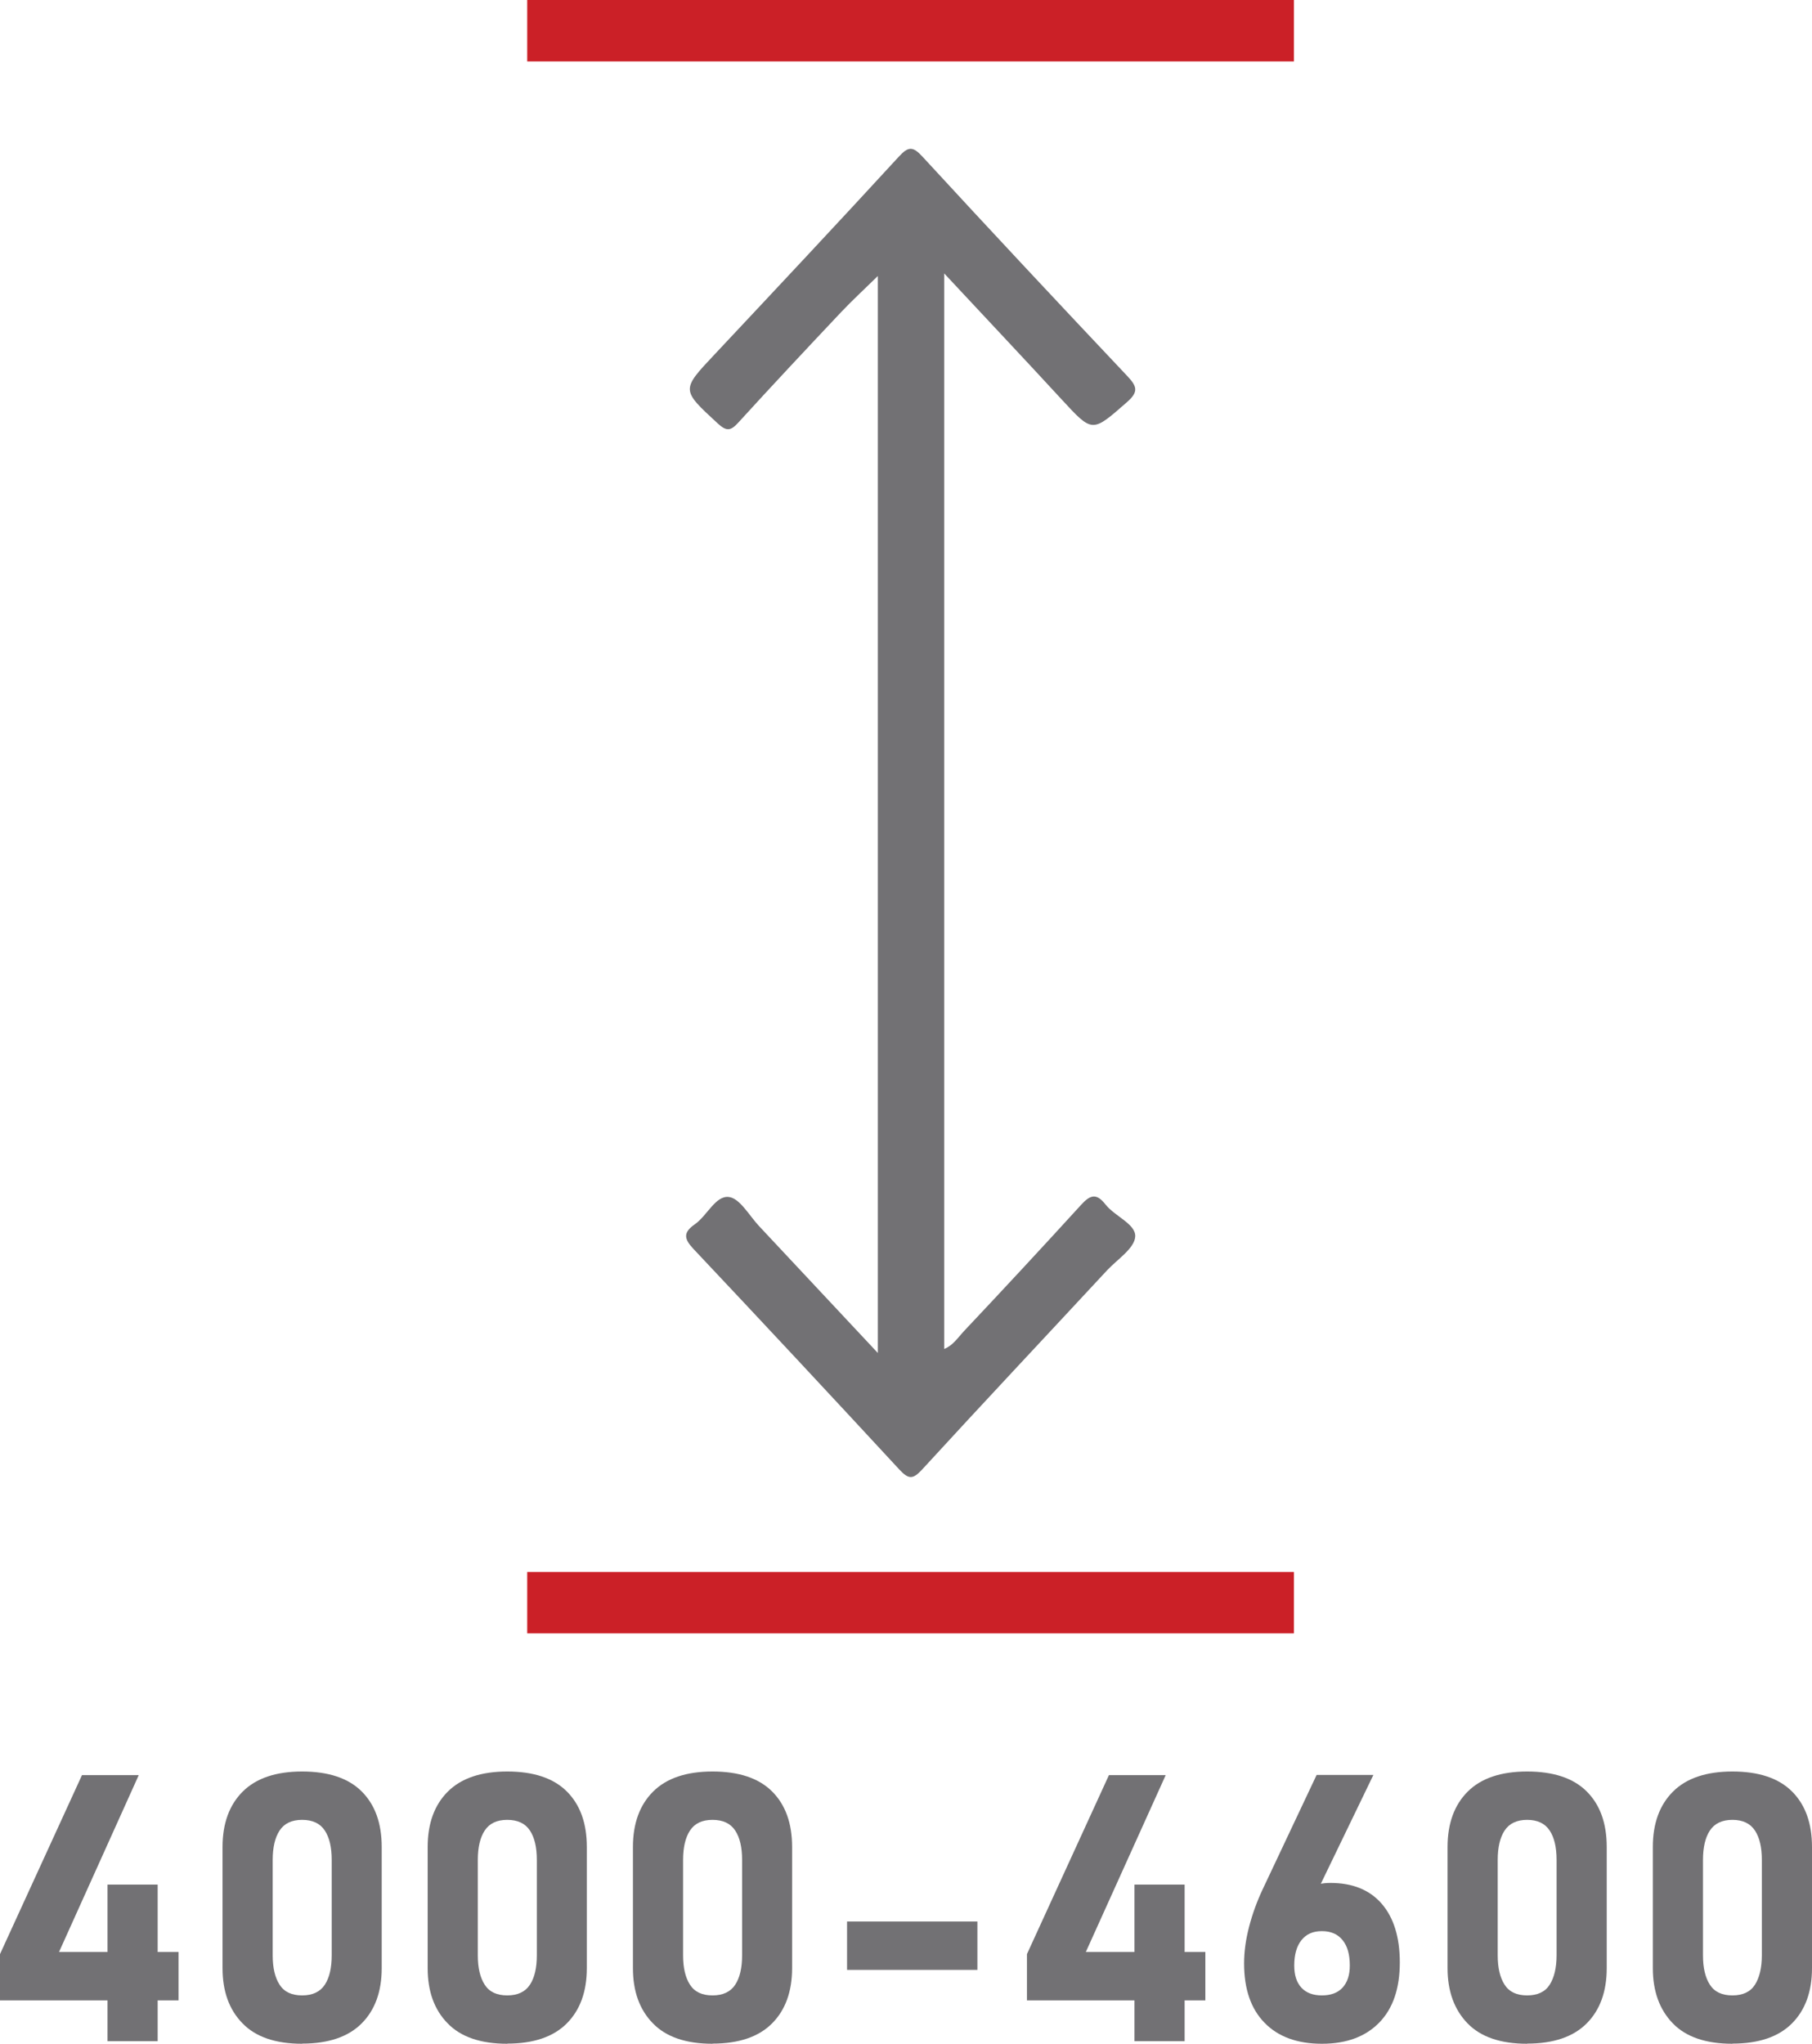
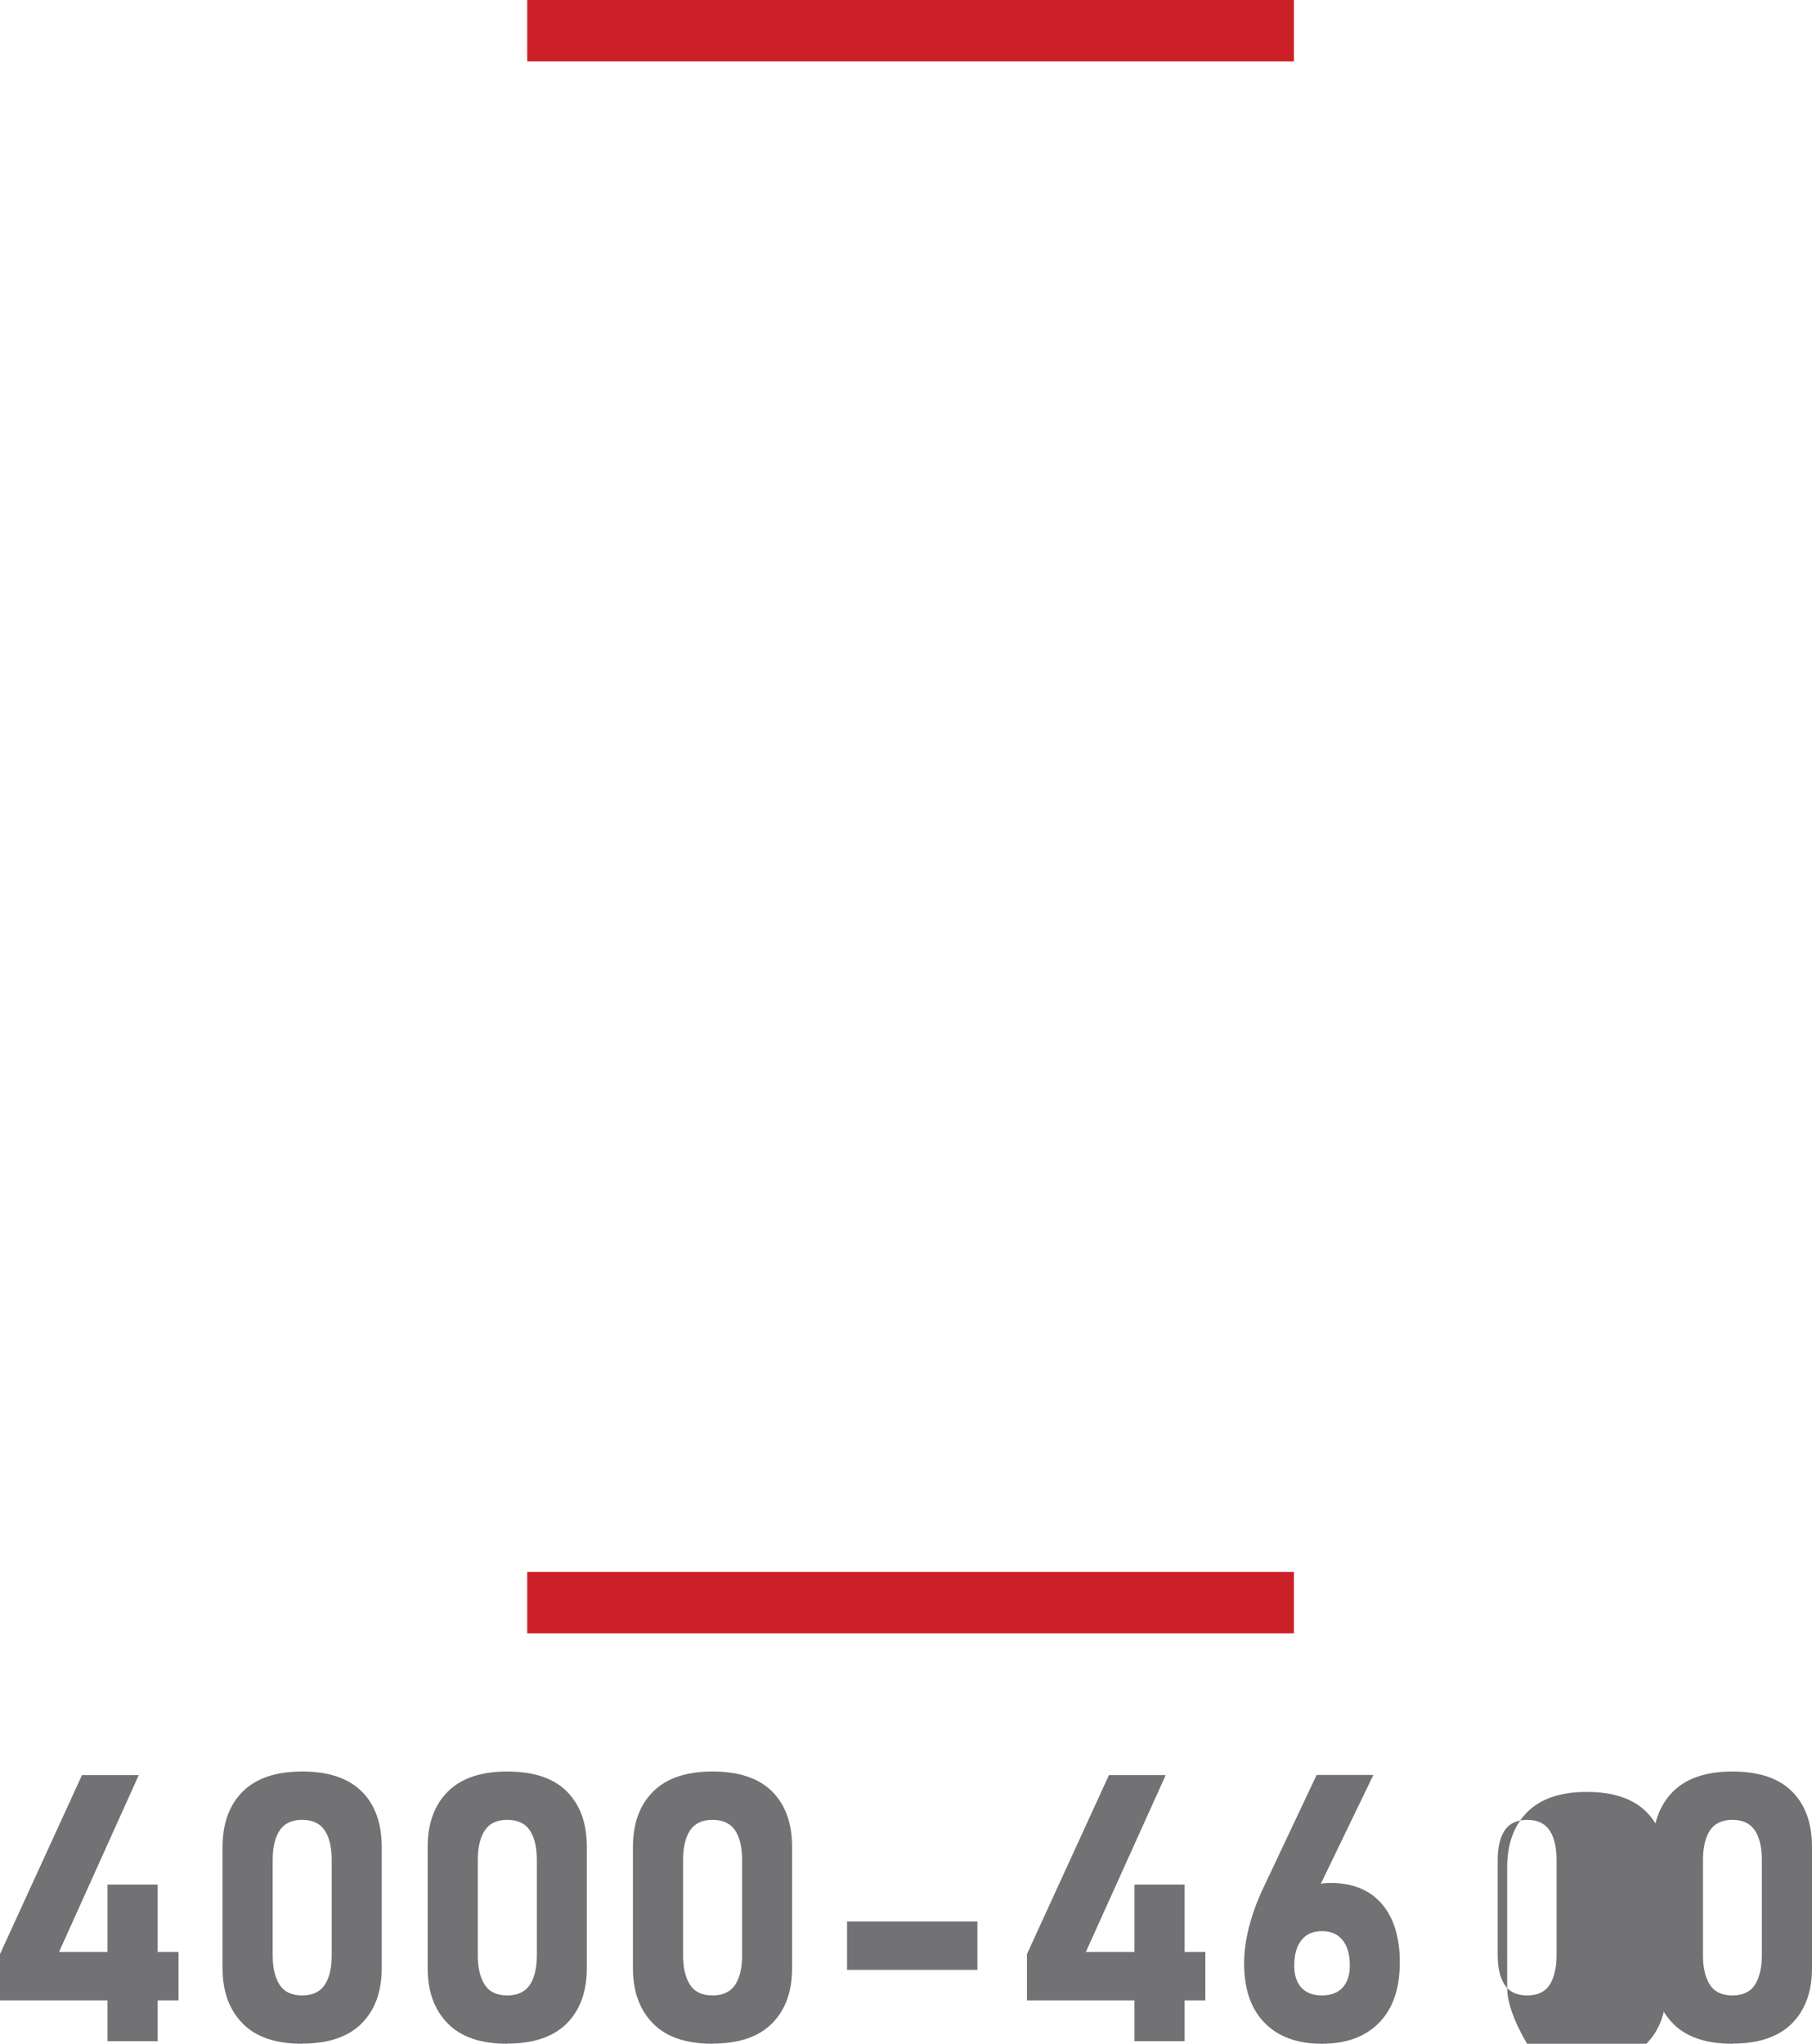
<svg xmlns="http://www.w3.org/2000/svg" id="Layer_1" viewBox="0 0 120.67 136.1">
  <defs>
    <style>.cls-1{fill:#cb2027;}.cls-2{fill:#727174;}</style>
  </defs>
-   <path class="cls-2" d="m58.46,90.09V18.38c-.88.86-1.69,1.61-2.45,2.41-2.3,2.44-4.59,4.88-6.85,7.36-.5.55-.78.58-1.35.06-2.45-2.26-2.46-2.23-.22-4.61,4.1-4.37,8.2-8.74,12.26-13.16.64-.7.94-.71,1.59,0,4.51,4.9,9.06,9.76,13.63,14.6.65.69.77,1.05-.02,1.74-2.33,2.04-2.28,2.06-4.35-.18-2.53-2.75-5.1-5.47-7.82-8.39v71.62c.58-.23.91-.75,1.29-1.16,2.63-2.79,5.24-5.6,7.82-8.43.61-.67,1.02-.81,1.63-.03.62.79,2.02,1.3,1.98,2.13-.04.79-1.19,1.52-1.88,2.26-4.11,4.43-8.25,8.83-12.33,13.28-.61.66-.9.62-1.49-.01-4.55-4.92-9.12-9.82-13.72-14.7-.63-.67-.7-1.09.09-1.64.82-.57,1.38-1.92,2.26-1.82.74.08,1.37,1.25,2.03,1.95,2.56,2.73,5.11,5.46,7.9,8.44Z" />
  <rect class="cls-1" x="35.11" width="51.06" height="4.09" />
  <rect class="cls-1" x="35.11" y="104.68" width="51.06" height="4.09" />
  <path class="cls-2" d="m0,133.2v-3.07l5.46-11.92h3.78l-5.31,11.78h7.96v3.22H0Zm7.16,2.73v-10.43h3.34v10.43h-3.34Z" />
  <path class="cls-2" d="m20.12,136.1c-1.76,0-3.09-.45-3.97-1.36-.89-.91-1.33-2.13-1.33-3.68v-8.06c0-1.57.45-2.8,1.34-3.69.89-.89,2.21-1.34,3.96-1.34s3.08.44,3.97,1.33,1.33,2.12,1.33,3.7v8.06c0,1.57-.45,2.8-1.34,3.69-.89.89-2.21,1.34-3.96,1.34Zm0-3.22c.7,0,1.2-.24,1.51-.71s.46-1.13.46-1.96v-6.35c0-.84-.15-1.49-.46-1.96s-.81-.71-1.51-.71-1.19.24-1.5.71c-.31.47-.46,1.13-.46,1.96v6.35c0,.83.15,1.48.46,1.96.31.48.81.71,1.5.71Z" />
  <path class="cls-2" d="m33.78,136.1c-1.76,0-3.09-.45-3.97-1.36-.89-.91-1.33-2.13-1.33-3.68v-8.06c0-1.57.45-2.8,1.34-3.69.89-.89,2.21-1.34,3.96-1.34s3.08.44,3.97,1.33,1.33,2.12,1.33,3.7v8.06c0,1.57-.45,2.8-1.34,3.69-.89.89-2.21,1.34-3.96,1.34Zm0-3.22c.7,0,1.2-.24,1.51-.71s.46-1.13.46-1.96v-6.35c0-.84-.15-1.49-.46-1.96s-.81-.71-1.51-.71-1.19.24-1.5.71c-.31.47-.46,1.13-.46,1.96v6.35c0,.83.15,1.48.46,1.96.31.48.81.71,1.5.71Z" />
  <path class="cls-2" d="m47.45,136.1c-1.76,0-3.09-.45-3.97-1.36-.89-.91-1.33-2.13-1.33-3.68v-8.06c0-1.57.45-2.8,1.34-3.69.89-.89,2.21-1.34,3.96-1.34s3.08.44,3.97,1.33,1.33,2.12,1.33,3.7v8.06c0,1.57-.45,2.8-1.34,3.69-.89.89-2.21,1.34-3.96,1.34Zm0-3.22c.7,0,1.2-.24,1.51-.71s.46-1.13.46-1.96v-6.35c0-.84-.15-1.49-.46-1.96s-.81-.71-1.51-.71-1.19.24-1.5.71c-.31.47-.46,1.13-.46,1.96v6.35c0,.83.15,1.48.46,1.96.31.48.81.71,1.5.71Z" />
  <path class="cls-2" d="m56.41,127.96h8.68v3.22h-8.68v-3.22Z" />
  <path class="cls-2" d="m68.39,133.2v-3.07l5.46-11.92h3.78l-5.32,11.78h7.96v3.22h-11.89Zm7.16,2.73v-10.43h3.34v10.43h-3.34Z" />
  <path class="cls-2" d="m88.03,136.1c-1.64,0-2.92-.47-3.82-1.4-.91-.93-1.36-2.25-1.36-3.95h0c0-.78.11-1.58.33-2.43.22-.85.52-1.68.9-2.49l3.6-7.63h3.78l-4.27,8.84-.84-.44c.42-.8,1.17-1.21,2.25-1.21,1.47,0,2.61.46,3.41,1.38.8.92,1.21,2.23,1.21,3.91h0c0,1.73-.45,3.06-1.36,4s-2.18,1.42-3.83,1.42Zm0-3.22c.6,0,1.06-.17,1.38-.52.32-.35.48-.84.48-1.47h0c0-.74-.16-1.3-.48-1.69-.32-.4-.78-.6-1.38-.6s-1.04.2-1.36.6c-.32.4-.48.97-.48,1.69h0c0,.65.16,1.13.48,1.48.32.34.77.51,1.36.51Z" />
-   <path class="cls-2" d="m101.7,136.1c-1.76,0-3.09-.45-3.97-1.36s-1.33-2.13-1.33-3.68v-8.06c0-1.57.45-2.8,1.34-3.69.89-.89,2.21-1.34,3.96-1.34s3.08.44,3.97,1.33c.89.89,1.33,2.12,1.33,3.7v8.06c0,1.57-.45,2.8-1.34,3.69-.89.89-2.21,1.34-3.96,1.34Zm0-3.22c.7,0,1.2-.24,1.5-.71s.46-1.13.46-1.96v-6.35c0-.84-.15-1.49-.46-1.96s-.81-.71-1.5-.71-1.19.24-1.5.71c-.31.47-.46,1.13-.46,1.96v6.35c0,.83.15,1.48.46,1.96.31.48.81.71,1.5.71Z" />
+   <path class="cls-2" d="m101.7,136.1s-1.33-2.13-1.33-3.68v-8.06c0-1.57.45-2.8,1.34-3.69.89-.89,2.21-1.34,3.96-1.34s3.08.44,3.97,1.33c.89.89,1.33,2.12,1.33,3.7v8.06c0,1.57-.45,2.8-1.34,3.69-.89.89-2.21,1.34-3.96,1.34Zm0-3.22c.7,0,1.2-.24,1.5-.71s.46-1.13.46-1.96v-6.35c0-.84-.15-1.49-.46-1.96s-.81-.71-1.5-.71-1.19.24-1.5.71c-.31.47-.46,1.13-.46,1.96v6.35c0,.83.15,1.48.46,1.96.31.48.81.71,1.5.71Z" />
  <path class="cls-2" d="m115.37,136.1c-1.76,0-3.09-.45-3.97-1.36s-1.33-2.13-1.33-3.68v-8.06c0-1.57.45-2.8,1.34-3.69.89-.89,2.21-1.34,3.96-1.34s3.08.44,3.97,1.33c.89.89,1.33,2.12,1.33,3.7v8.06c0,1.57-.45,2.8-1.34,3.69-.89.89-2.21,1.34-3.96,1.34Zm0-3.22c.7,0,1.2-.24,1.5-.71s.46-1.13.46-1.96v-6.35c0-.84-.15-1.49-.46-1.96s-.81-.71-1.5-.71-1.19.24-1.5.71c-.31.47-.46,1.13-.46,1.96v6.35c0,.83.15,1.48.46,1.96.31.48.81.71,1.5.71Z" />
</svg>